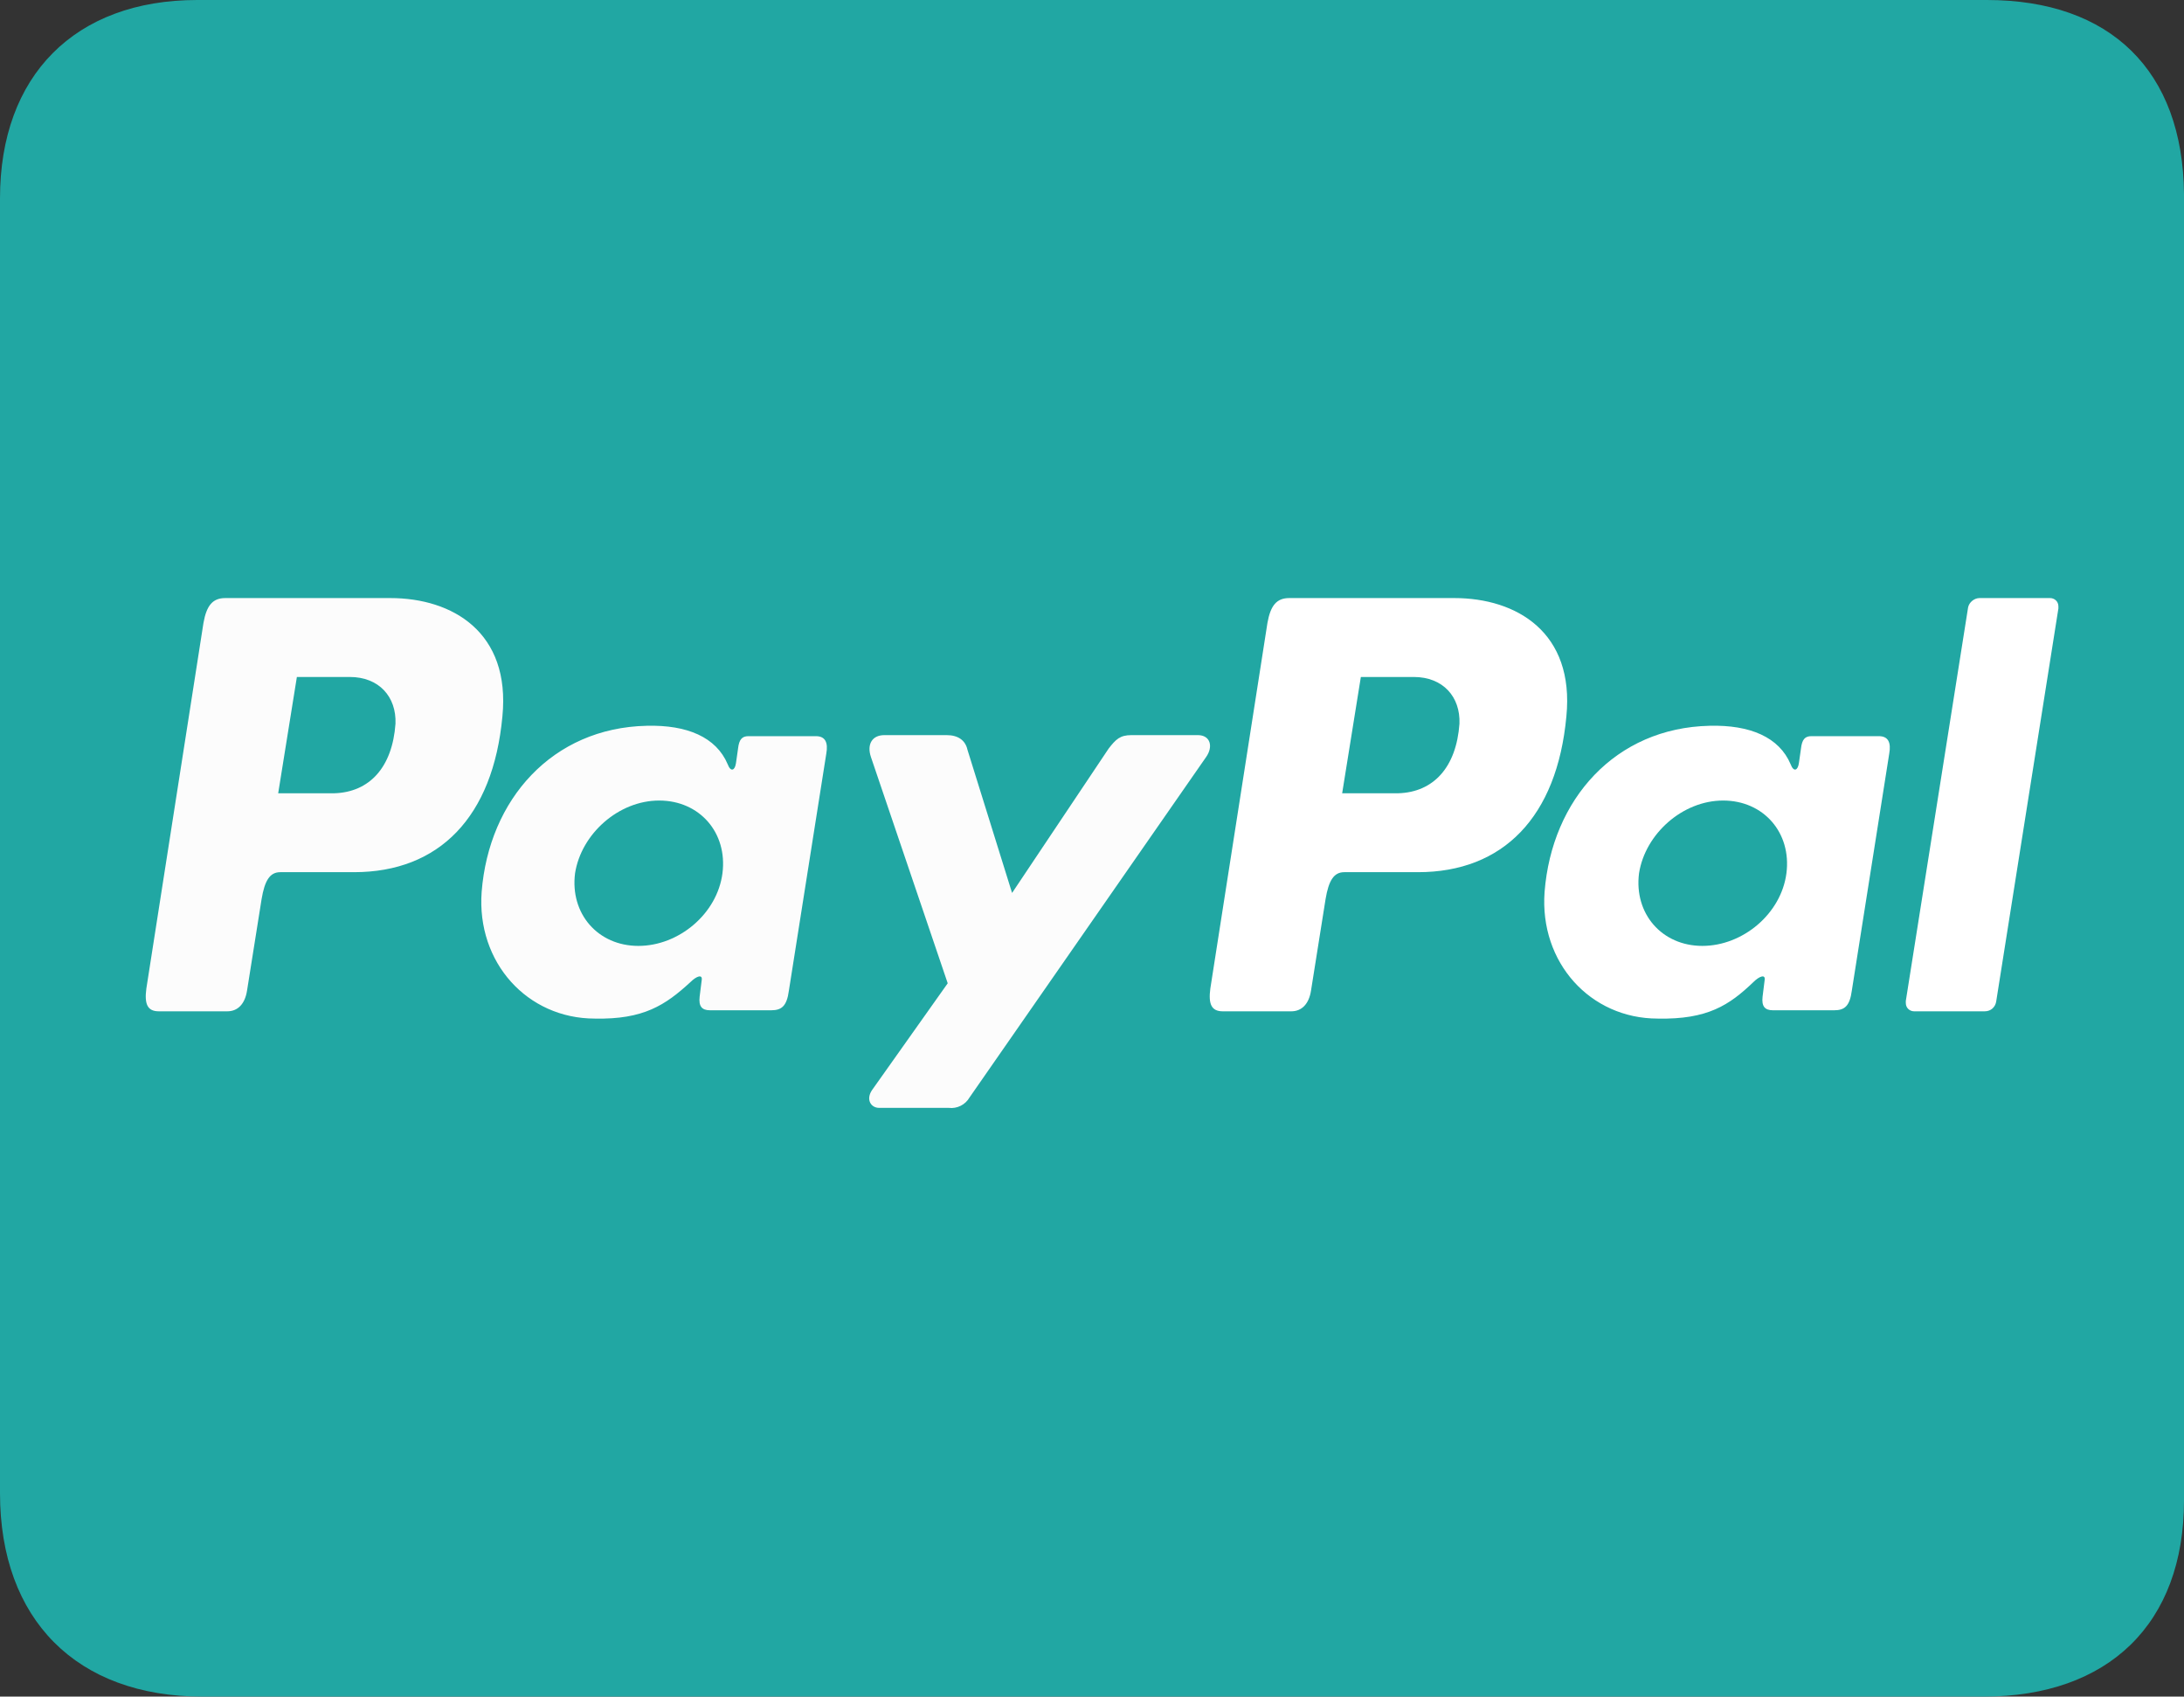
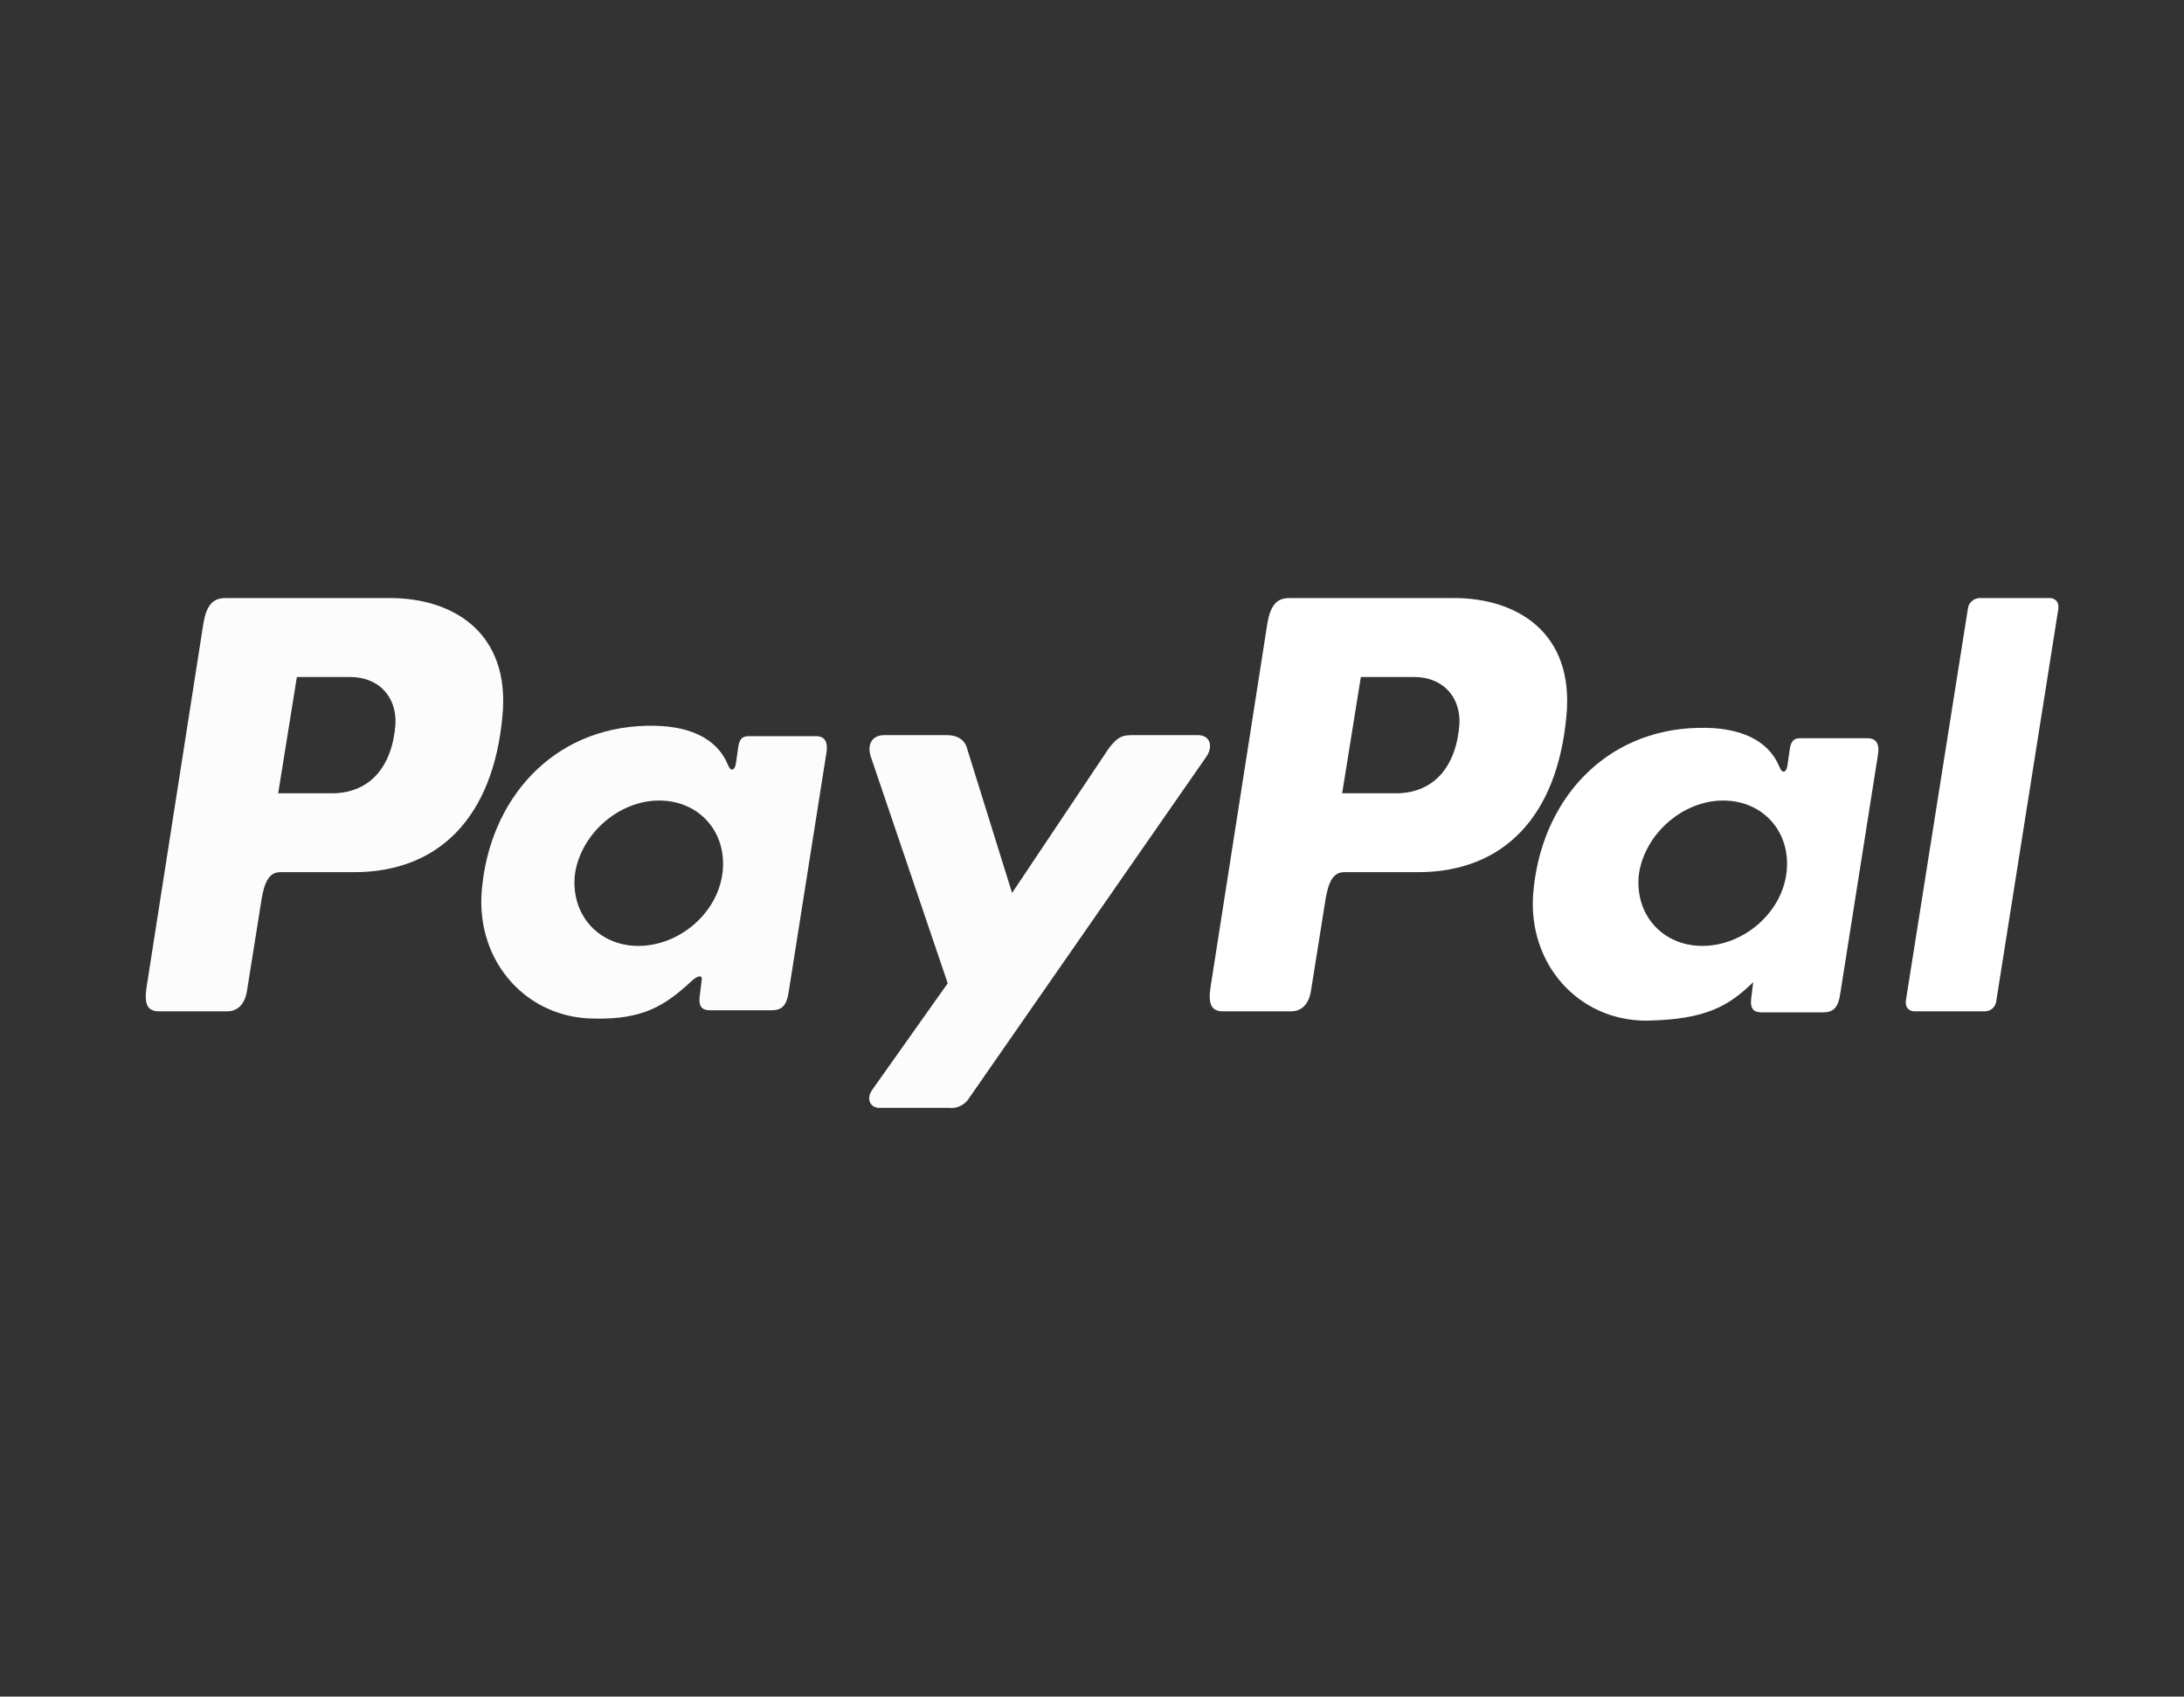
<svg xmlns="http://www.w3.org/2000/svg" id="Layer_1" x="0px" y="0px" viewBox="0 0 210.4 163.4" style="enable-background:new 0 0 210.4 163.4;" xml:space="preserve">
  <rect x="0" y="0" width="210.4" height="163.4" fill="#333333" stroke="none" />
  <style type="text/css">	.st0{fill:#21A7A3;}	.st1{fill-rule:evenodd;clip-rule:evenodd;fill:#FCFCFC;}	.st2{fill-rule:evenodd;clip-rule:evenodd;fill:#FFFFFF;}</style>
  <g>
-     <path class="st0" d="M105.4,0c28.7,0,57.3,0,86,0c11.9,0,18.9,6.8,19,18.7c0.1,41.9,0.1,83.9,0,125.8c0,11.9-7.3,18.9-19.3,18.9  c-57.2,0-114.4,0-171.6,0C7.4,163.4,0,156,0,143.8c0-41.6,0-83.1,0-124.7C0,7.3,7.2,0,19,0C47.8,0,76.6,0,105.4,0z" />
-   </g>
+     </g>
  <path class="st1" d="M37.6,57.6c6,0,11.6,3.3,10.8,11.4c-0.9,9.7-6.1,15-14.3,15H27c-1,0-1.5,0.8-1.8,2.6l-1.4,8.8 c-0.2,1.3-0.9,2-1.9,2h-6.6c-1.1,0-1.4-0.7-1.2-2.2l5.5-35.2c0.3-1.7,0.9-2.4,2.1-2.4H37.6L37.6,57.6z M26.8,76.4h5.4 c3.4-0.1,5.6-2.5,5.9-6.7c0.1-2.6-1.6-4.5-4.4-4.5l-5.1,0L26.8,76.4L26.8,76.4z M66.5,94.6c0.6-0.6,1.2-0.8,1.1-0.2l-0.2,1.6 c-0.1,0.9,0.2,1.3,1,1.3h5.9c1,0,1.5-0.4,1.7-1.9l3.6-22.8c0.2-1.1-0.1-1.7-1-1.7h-6.5c-0.6,0-0.9,0.3-1,1.2l-0.2,1.4 c-0.1,0.7-0.5,0.9-0.8,0.1c-1.1-2.6-3.9-3.8-7.8-3.7c-9.1,0.2-15.2,7.1-15.9,16c-0.5,6.8,4.4,12.2,10.9,12.2 C62,98.2,64.1,96.8,66.5,94.6L66.5,94.6L66.5,94.6z M61.5,91.1c-3.9,0-6.6-3.1-6.1-7c0.6-3.8,4.2-7,8.1-7s6.6,3.1,6.1,7 C69.1,88,65.4,91.1,61.5,91.1L61.5,91.1z M91.2,70.8h-6c-1.2,0-1.7,0.9-1.3,2.1l7.4,21.8L84,105c-0.6,0.9-0.1,1.7,0.7,1.7h6.7 c0.8,0.1,1.6-0.3,2-1l22.8-32.8c0.7-1,0.4-2.1-0.8-2.1h-6.4c-1.1,0-1.5,0.4-2.2,1.3L97.5,86l-4.3-13.8C93,71.3,92.3,70.8,91.2,70.8 L91.2,70.8z" />
-   <path class="st2" d="M140.1,57.6c6,0,11.6,3.3,10.8,11.4c-0.9,9.7-6.1,15-14.3,15h-7.1c-1,0-1.5,0.8-1.8,2.6l-1.4,8.8 c-0.2,1.3-0.9,2-1.9,2h-6.6c-1.1,0-1.4-0.7-1.2-2.2l5.5-35.2c0.3-1.7,0.9-2.4,2.1-2.4L140.1,57.6L140.1,57.6z M129.3,76.4h5.4 c3.4-0.1,5.6-2.5,5.9-6.7c0.1-2.6-1.6-4.5-4.4-4.5l-5.1,0L129.3,76.4L129.3,76.4z M168.9,94.6c0.6-0.6,1.2-0.8,1.1-0.2l-0.2,1.6 c-0.1,0.9,0.2,1.3,1,1.3h5.9c1,0,1.5-0.4,1.7-1.9l3.6-22.8c0.2-1.1-0.1-1.7-1-1.7h-6.5c-0.6,0-0.9,0.3-1,1.2l-0.2,1.4 c-0.1,0.7-0.5,0.9-0.8,0.1c-1.1-2.6-3.9-3.8-7.8-3.7c-9.1,0.2-15.2,7.1-15.9,16c-0.5,6.8,4.4,12.2,10.9,12.2 C164.5,98.2,166.6,96.8,168.9,94.6L168.9,94.6L168.9,94.6z M164,91.1c-3.9,0-6.6-3.1-6.1-7c0.6-3.8,4.2-7,8.1-7c3.9,0,6.6,3.1,6.1,7 C171.6,88,167.9,91.1,164,91.1L164,91.1z M191.2,97.4h-6.8c-0.4,0-0.8-0.3-0.8-0.8c0-0.1,0-0.1,0-0.2l6-37.9 c0.1-0.5,0.6-0.9,1.1-0.9h6.8c0.4,0,0.8,0.3,0.8,0.8c0,0.1,0,0.1,0,0.2l-6,37.9C192.2,97,191.8,97.4,191.2,97.4L191.2,97.4z" />
+   <path class="st2" d="M140.1,57.6c6,0,11.6,3.3,10.8,11.4c-0.9,9.7-6.1,15-14.3,15h-7.1c-1,0-1.5,0.8-1.8,2.6l-1.4,8.8 c-0.2,1.3-0.9,2-1.9,2h-6.6c-1.1,0-1.4-0.7-1.2-2.2l5.5-35.2c0.3-1.7,0.9-2.4,2.1-2.4L140.1,57.6L140.1,57.6z M129.3,76.4h5.4 c3.4-0.1,5.6-2.5,5.9-6.7c0.1-2.6-1.6-4.5-4.4-4.5l-5.1,0L129.3,76.4L129.3,76.4z M168.9,94.6l-0.2,1.6 c-0.1,0.9,0.2,1.3,1,1.3h5.9c1,0,1.5-0.4,1.7-1.9l3.6-22.8c0.2-1.1-0.1-1.7-1-1.7h-6.5c-0.6,0-0.9,0.3-1,1.2l-0.2,1.4 c-0.1,0.7-0.5,0.9-0.8,0.1c-1.1-2.6-3.9-3.8-7.8-3.7c-9.1,0.2-15.2,7.1-15.9,16c-0.5,6.8,4.4,12.2,10.9,12.2 C164.5,98.2,166.6,96.8,168.9,94.6L168.9,94.6L168.9,94.6z M164,91.1c-3.9,0-6.6-3.1-6.1-7c0.6-3.8,4.2-7,8.1-7c3.9,0,6.6,3.1,6.1,7 C171.6,88,167.9,91.1,164,91.1L164,91.1z M191.2,97.4h-6.8c-0.4,0-0.8-0.3-0.8-0.8c0-0.1,0-0.1,0-0.2l6-37.9 c0.1-0.5,0.6-0.9,1.1-0.9h6.8c0.4,0,0.8,0.3,0.8,0.8c0,0.1,0,0.1,0,0.2l-6,37.9C192.2,97,191.8,97.4,191.2,97.4L191.2,97.4z" />
</svg>